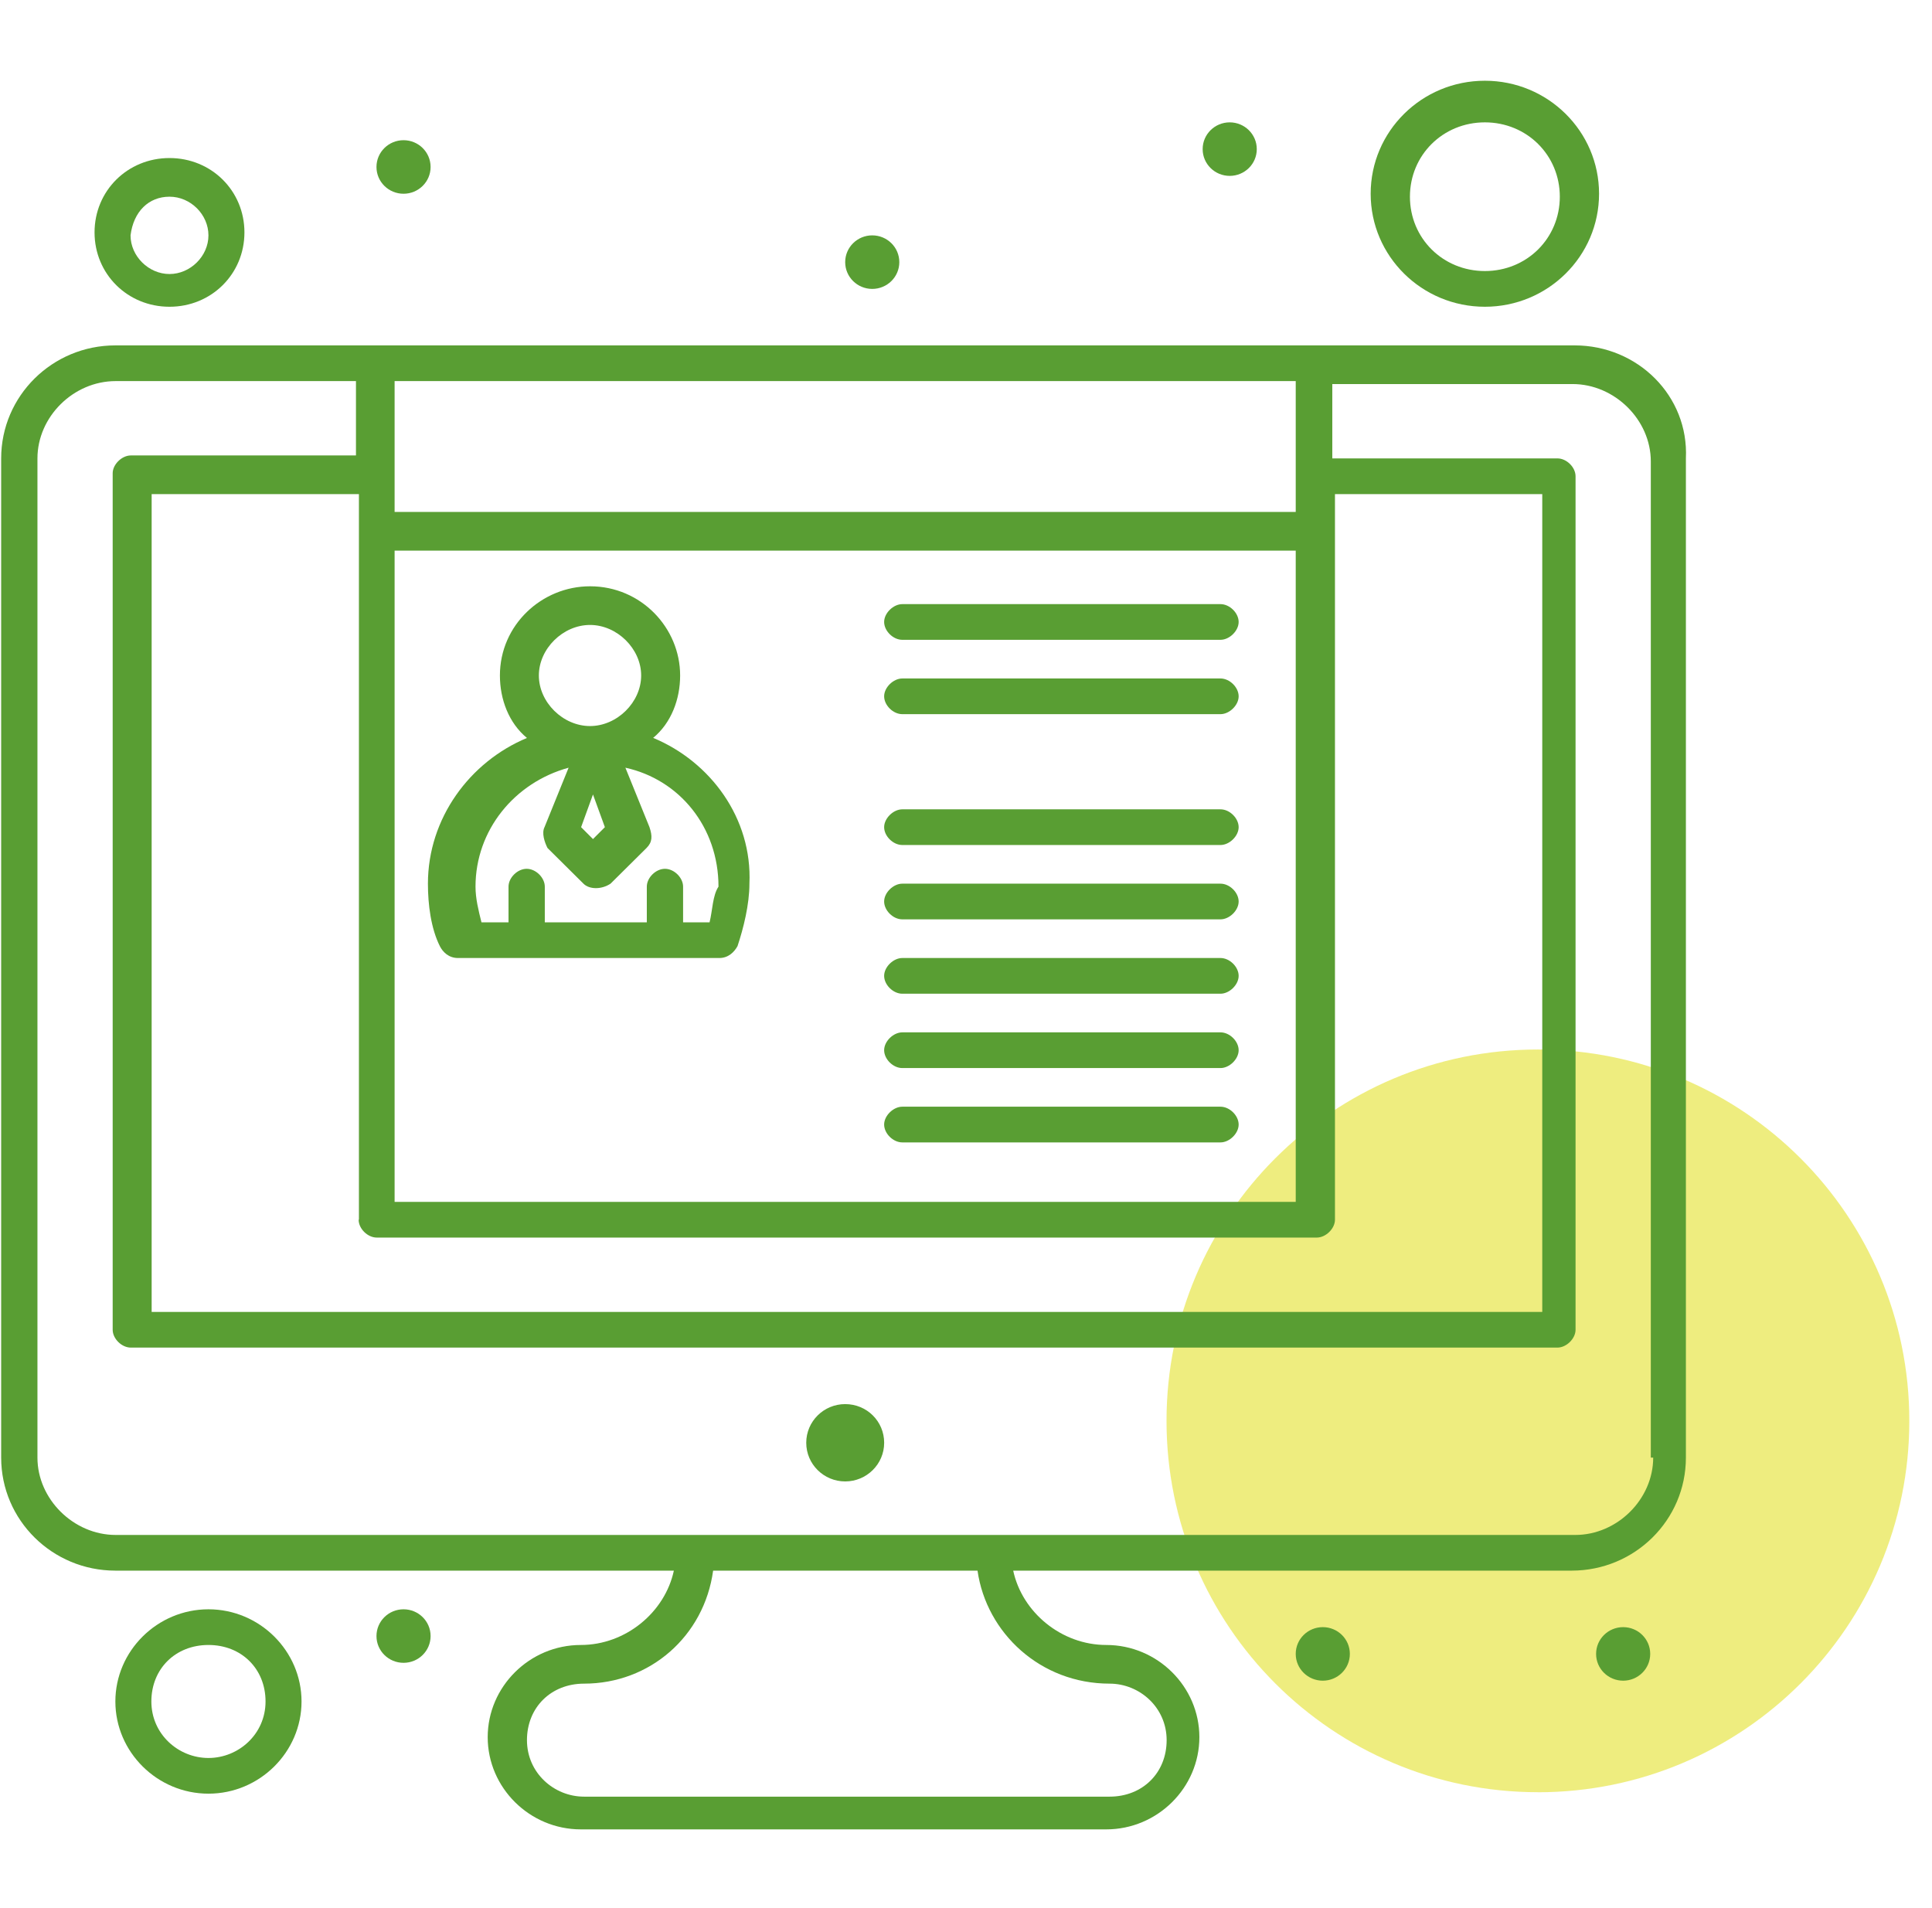
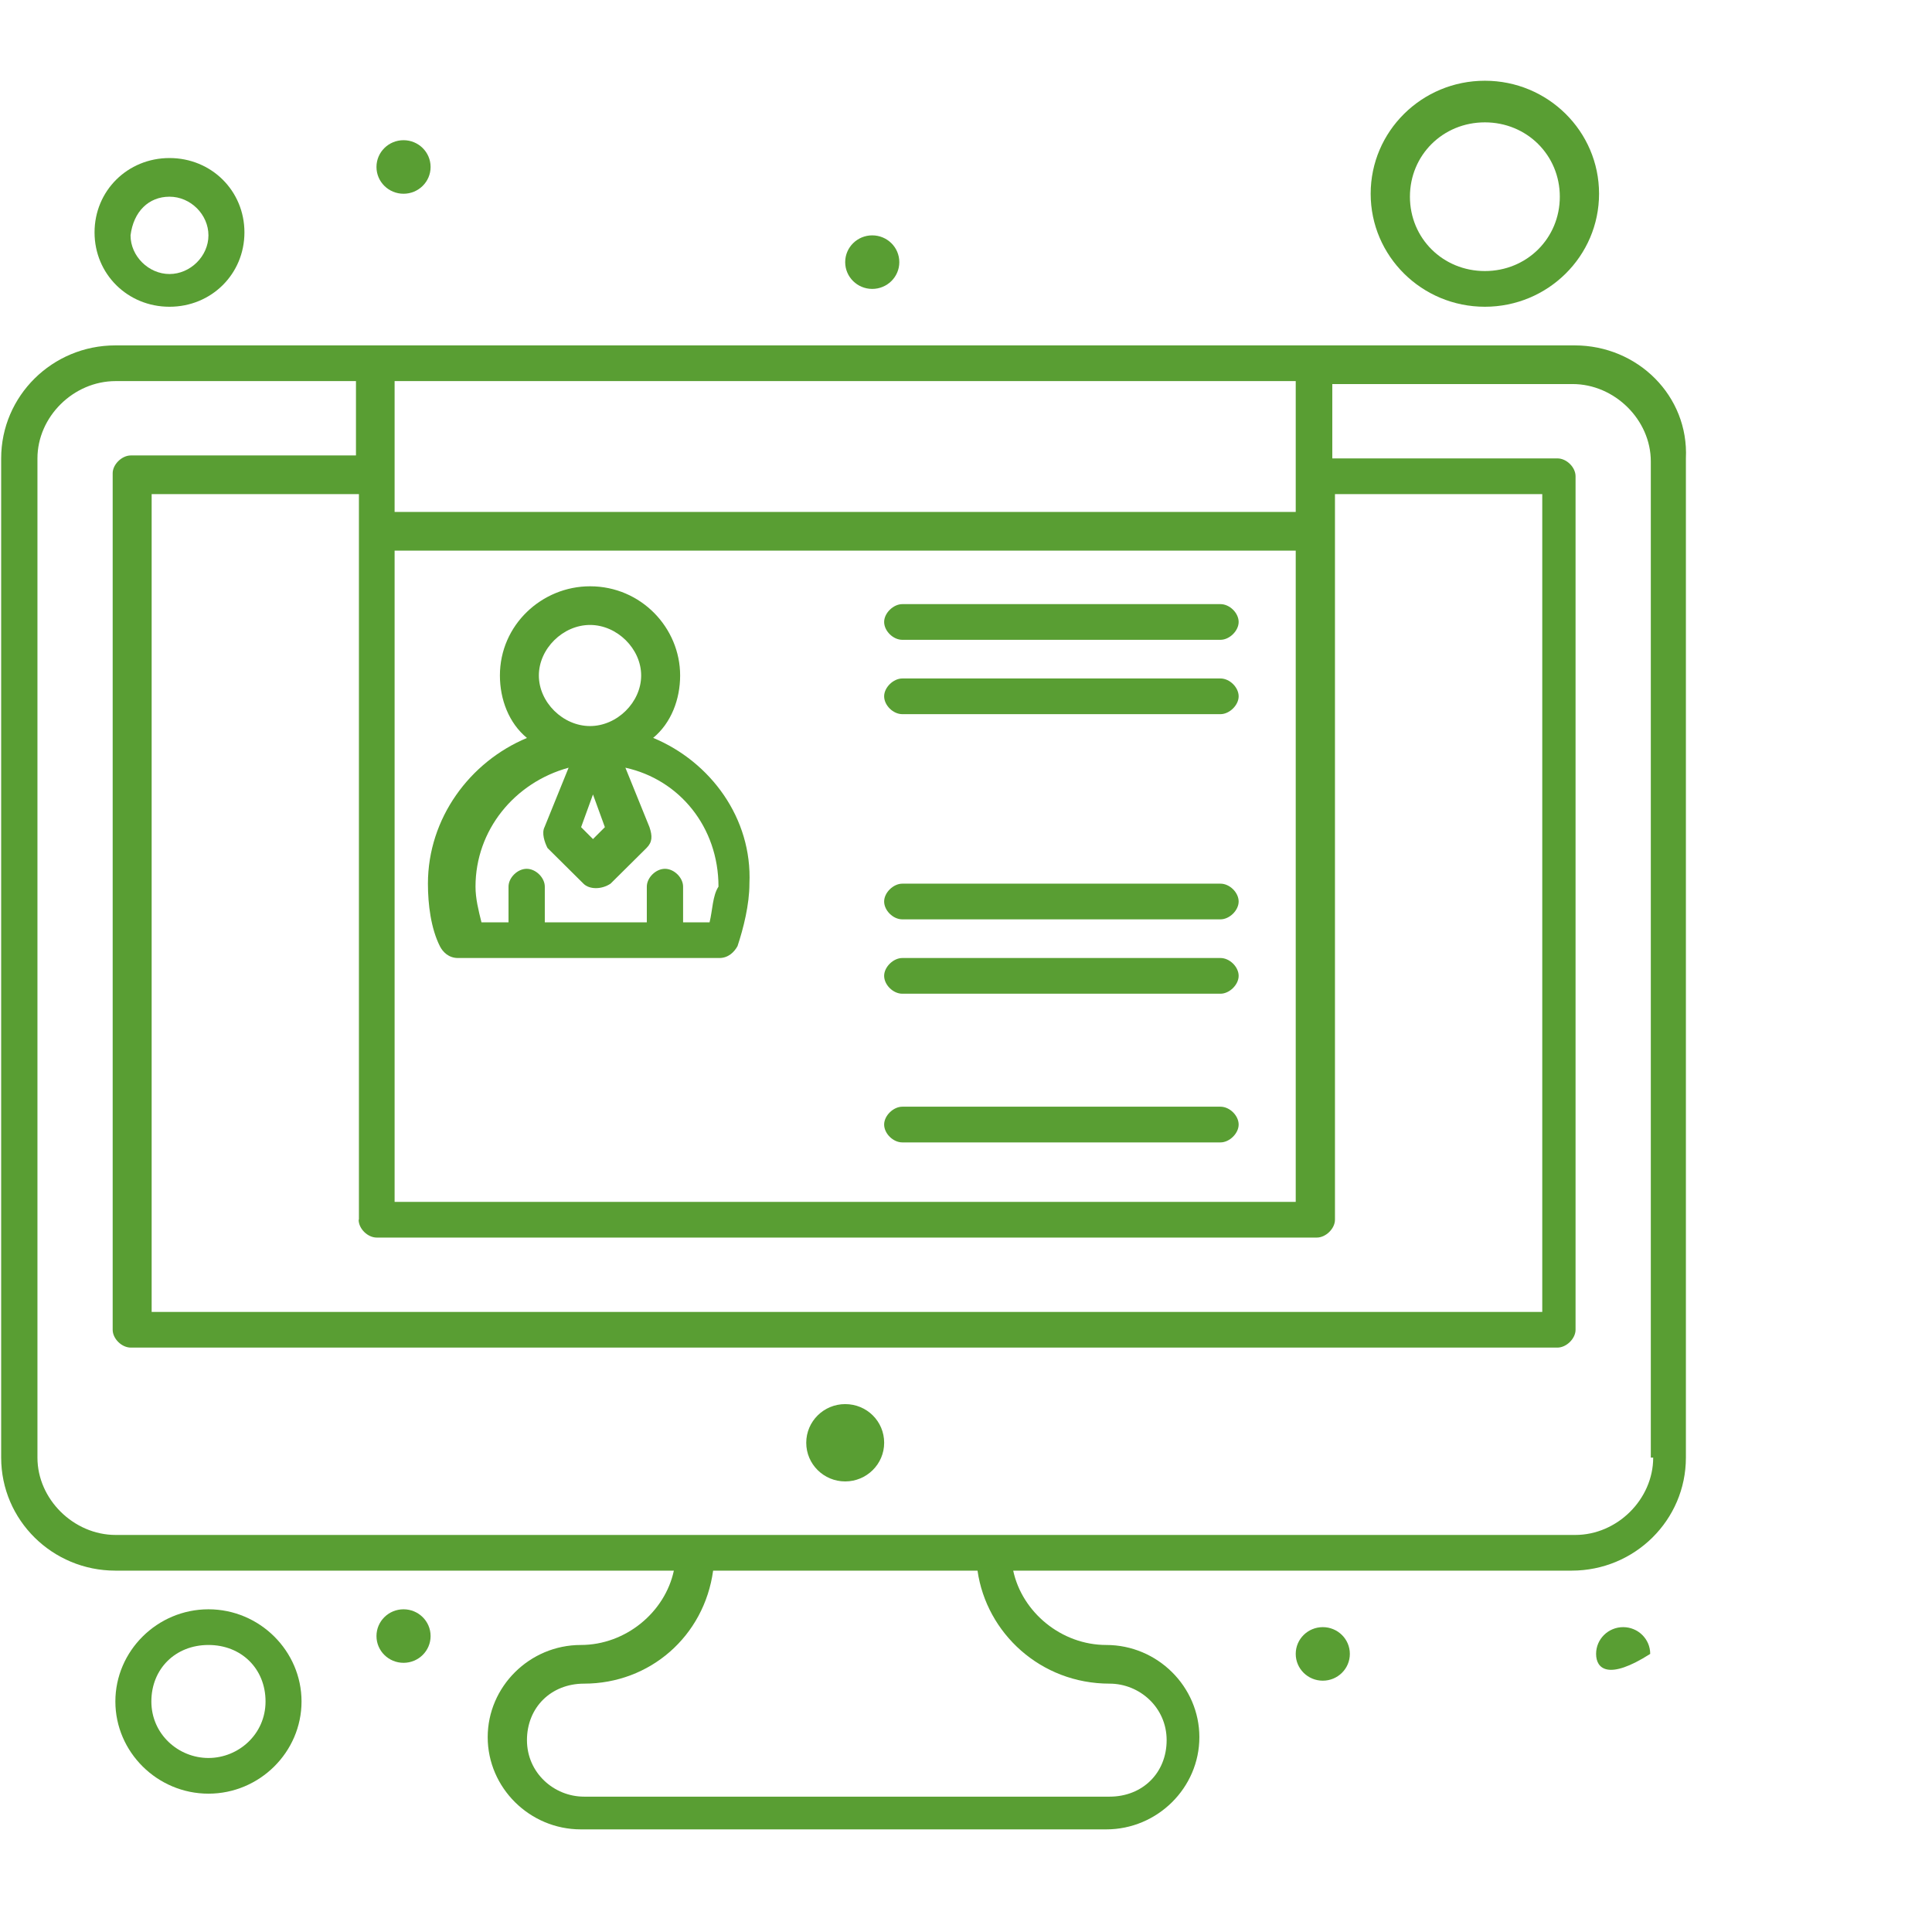
<svg xmlns="http://www.w3.org/2000/svg" width="81" height="80" viewBox="0 0 81 80" fill="none">
-   <path d="M64.478 75.143C73.078 75.143 80.049 68.173 80.049 59.574C80.049 50.975 73.078 44.002 64.478 44.002C55.878 44.002 48.907 50.972 48.907 59.571C48.907 68.171 55.878 75.141 64.478 75.141" fill="#DEDC00" fill-opacity="0.5" />
  <path d="M35.435 58.869C36.345 58.869 37.069 59.592 37.069 60.49C37.069 61.388 36.333 62.111 35.435 62.111C34.537 62.111 33.802 61.388 33.802 60.49C33.802 59.592 34.537 58.869 35.435 58.869Z" fill="#599E33" />
  <path d="M66.031 14.481H4.837C2.193 14.481 0.049 16.601 0.049 19.219V61.113C0.049 63.731 2.193 65.851 4.837 65.851H28.252C27.878 67.597 26.232 68.968 24.35 68.968C22.205 68.968 20.447 70.714 20.447 72.833C20.447 74.953 22.205 76.699 24.35 76.699H46.381C48.526 76.699 50.284 74.953 50.284 72.833C50.284 70.714 48.526 68.968 46.381 68.968C44.499 68.968 42.853 67.597 42.479 65.851H65.894C68.538 65.851 70.682 63.731 70.682 61.113V19.219C70.807 16.601 68.662 14.481 66.019 14.481H66.031ZM16.544 23.085H54.324V50.39H16.544V23.085ZM15.036 51.139C15.036 51.513 15.41 51.887 15.796 51.887H55.209C55.583 51.887 55.969 51.513 55.969 51.139V20.716H64.66V55.004H6.358V20.716H15.048V51.139H15.036ZM54.324 15.978V21.464H16.544V15.978H54.324ZM46.519 70.589C47.778 70.589 48.912 71.587 48.912 72.958C48.912 74.33 47.903 75.327 46.519 75.327H24.487C23.227 75.327 22.093 74.33 22.093 72.958C22.093 71.587 23.103 70.589 24.487 70.589C27.255 70.589 29.524 68.594 29.898 65.851H40.983C41.357 68.469 43.626 70.589 46.519 70.589ZM69.311 61.113C69.311 62.859 67.802 64.355 66.044 64.355H4.849C3.091 64.355 1.57 62.859 1.57 61.113V19.219C1.57 17.474 3.079 15.978 4.849 15.978H14.924V19.095H5.485C5.111 19.095 4.724 19.469 4.724 19.843V55.752C4.724 56.126 5.099 56.5 5.485 56.5H65.296C65.67 56.5 66.056 56.126 66.056 55.752V19.968C66.056 19.593 65.682 19.219 65.296 19.219H55.857V16.102H65.932C67.69 16.102 69.211 17.599 69.211 19.344V61.113H69.336H69.311Z" fill="#599E33" />
  <path d="M27.38 30.94C28.14 30.316 28.515 29.319 28.515 28.321C28.515 26.326 26.881 24.581 24.737 24.581C22.717 24.581 20.959 26.202 20.959 28.321C20.959 29.319 21.333 30.316 22.093 30.94C19.699 31.937 17.941 34.306 17.941 37.049C17.941 37.922 18.066 38.919 18.44 39.667C18.565 39.917 18.814 40.166 19.201 40.166H30.16C30.534 40.166 30.784 39.917 30.921 39.667C31.17 38.919 31.42 37.922 31.42 37.049C31.544 34.306 29.786 31.937 27.392 30.94H27.38ZM24.861 33.309L25.36 34.68L24.861 35.179L24.363 34.68L24.861 33.309ZM22.592 28.321C22.592 27.199 23.602 26.202 24.737 26.202C25.871 26.202 26.881 27.199 26.881 28.321C26.881 29.444 25.871 30.441 24.737 30.441C23.602 30.441 22.592 29.444 22.592 28.321ZM29.774 38.67H28.639V37.174C28.639 36.8 28.265 36.426 27.879 36.426C27.492 36.426 27.118 36.8 27.118 37.174V38.67H22.841V37.174C22.841 36.8 22.467 36.426 22.081 36.426C21.694 36.426 21.32 36.8 21.32 37.174V38.67H20.186C20.061 38.171 19.936 37.673 19.936 37.174C19.936 34.805 21.57 32.81 23.839 32.187L22.829 34.68C22.704 34.93 22.829 35.304 22.954 35.553L24.462 37.049C24.712 37.299 25.223 37.299 25.597 37.049L27.106 35.553C27.355 35.304 27.355 35.054 27.23 34.68L26.22 32.187C28.49 32.685 30.123 34.68 30.123 37.174C29.874 37.548 29.874 38.171 29.749 38.67H29.774Z" fill="#599E33" />
  <path d="M62.254 12.861C64.897 12.861 67.041 10.741 67.041 8.123C67.041 5.504 64.897 3.385 62.254 3.385C59.61 3.385 57.466 5.504 57.466 8.123C57.466 10.741 59.61 12.861 62.254 12.861ZM62.254 5.13C64.012 5.13 65.396 6.502 65.396 8.247C65.396 9.993 64.012 11.364 62.254 11.364C60.496 11.364 59.112 9.993 59.112 8.247C59.112 6.502 60.496 5.13 62.254 5.13Z" fill="#599E33" />
  <path d="M8.74 67.472C6.595 67.472 4.837 69.218 4.837 71.337C4.837 73.457 6.595 75.202 8.74 75.202C10.884 75.202 12.642 73.457 12.642 71.337C12.642 69.218 10.884 67.472 8.74 67.472ZM8.74 73.706C7.48 73.706 6.346 72.709 6.346 71.337C6.346 69.966 7.356 68.968 8.74 68.968C10.123 68.968 11.133 69.966 11.133 71.337C11.133 72.709 9.999 73.706 8.74 73.706Z" fill="#599E33" />
-   <path d="M51.556 5.13C52.18 5.13 52.691 5.629 52.691 6.252C52.691 6.875 52.18 7.374 51.556 7.374C50.933 7.374 50.422 6.875 50.422 6.252C50.422 5.629 50.933 5.13 51.556 5.13Z" fill="#599E33" />
-   <path d="M68.052 68.22C68.675 68.22 69.186 68.719 69.186 69.342C69.186 69.966 68.675 70.465 68.052 70.465C67.428 70.465 66.917 69.966 66.917 69.342C66.917 68.719 67.428 68.22 68.052 68.22Z" fill="#599E33" />
+   <path d="M68.052 68.22C68.675 68.22 69.186 68.719 69.186 69.342C67.428 70.465 66.917 69.966 66.917 69.342C66.917 68.719 67.428 68.22 68.052 68.22Z" fill="#599E33" />
  <path d="M55.459 68.22C56.082 68.22 56.593 68.719 56.593 69.342C56.593 69.966 56.082 70.465 55.459 70.465C54.835 70.465 54.324 69.966 54.324 69.342C54.324 68.719 54.835 68.22 55.459 68.22Z" fill="#599E33" />
  <path d="M16.919 67.472C17.542 67.472 18.053 67.971 18.053 68.594C18.053 69.218 17.542 69.716 16.919 69.716C16.295 69.716 15.784 69.218 15.784 68.594C15.784 67.971 16.295 67.472 16.919 67.472Z" fill="#599E33" />
  <path d="M36.569 9.868C37.193 9.868 37.704 10.367 37.704 10.991C37.704 11.614 37.193 12.113 36.569 12.113C35.946 12.113 35.435 11.614 35.435 10.991C35.435 10.367 35.946 9.868 36.569 9.868Z" fill="#599E33" />
  <path d="M16.919 5.878C17.542 5.878 18.053 6.377 18.053 7.001C18.053 7.624 17.542 8.123 16.919 8.123C16.295 8.123 15.784 7.624 15.784 7.001C15.784 6.377 16.295 5.878 16.919 5.878Z" fill="#599E33" />
-   <path d="M51.17 33.932H37.829C37.455 33.932 37.068 34.306 37.068 34.68C37.068 35.054 37.442 35.428 37.829 35.428H51.17C51.544 35.428 51.931 35.054 51.931 34.68C51.931 34.306 51.557 33.932 51.17 33.932Z" fill="#599E33" />
  <path d="M51.17 37.049H37.829C37.455 37.049 37.068 37.423 37.068 37.797C37.068 38.172 37.442 38.545 37.829 38.545H51.17C51.544 38.545 51.931 38.172 51.931 37.797C51.931 37.423 51.557 37.049 51.17 37.049Z" fill="#599E33" />
  <path d="M51.17 25.329H37.829C37.455 25.329 37.068 25.703 37.068 26.077C37.068 26.451 37.442 26.825 37.829 26.825H51.17C51.544 26.825 51.931 26.451 51.931 26.077C51.931 25.703 51.557 25.329 51.17 25.329Z" fill="#599E33" />
  <path d="M51.17 28.446H37.829C37.455 28.446 37.068 28.82 37.068 29.194C37.068 29.568 37.442 29.942 37.829 29.942H51.17C51.544 29.942 51.931 29.568 51.931 29.194C51.931 28.82 51.557 28.446 51.17 28.446Z" fill="#599E33" />
  <path d="M51.17 40.166H37.829C37.455 40.166 37.068 40.54 37.068 40.914C37.068 41.288 37.442 41.663 37.829 41.663H51.17C51.544 41.663 51.931 41.288 51.931 40.914C51.931 40.54 51.557 40.166 51.17 40.166Z" fill="#599E33" />
-   <path d="M51.17 43.283H37.829C37.455 43.283 37.068 43.657 37.068 44.032C37.068 44.406 37.442 44.78 37.829 44.78H51.17C51.544 44.78 51.931 44.406 51.931 44.032C51.931 43.657 51.557 43.283 51.17 43.283Z" fill="#599E33" />
  <path d="M51.17 46.4H37.829C37.455 46.4 37.068 46.774 37.068 47.148C37.068 47.523 37.442 47.897 37.829 47.897H51.17C51.544 47.897 51.931 47.523 51.931 47.148C51.931 46.774 51.557 46.4 51.17 46.4Z" fill="#599E33" />
  <path d="M7.106 12.861C8.864 12.861 10.248 11.489 10.248 9.744C10.248 7.998 8.864 6.626 7.106 6.626C5.348 6.626 3.964 7.998 3.964 9.744C3.964 11.489 5.348 12.861 7.106 12.861ZM7.106 8.247C7.991 8.247 8.739 8.995 8.739 9.868C8.739 10.741 7.979 11.489 7.106 11.489C6.233 11.489 5.473 10.741 5.473 9.868C5.597 8.871 6.233 8.247 7.106 8.247Z" fill="#599E33" />
</svg>